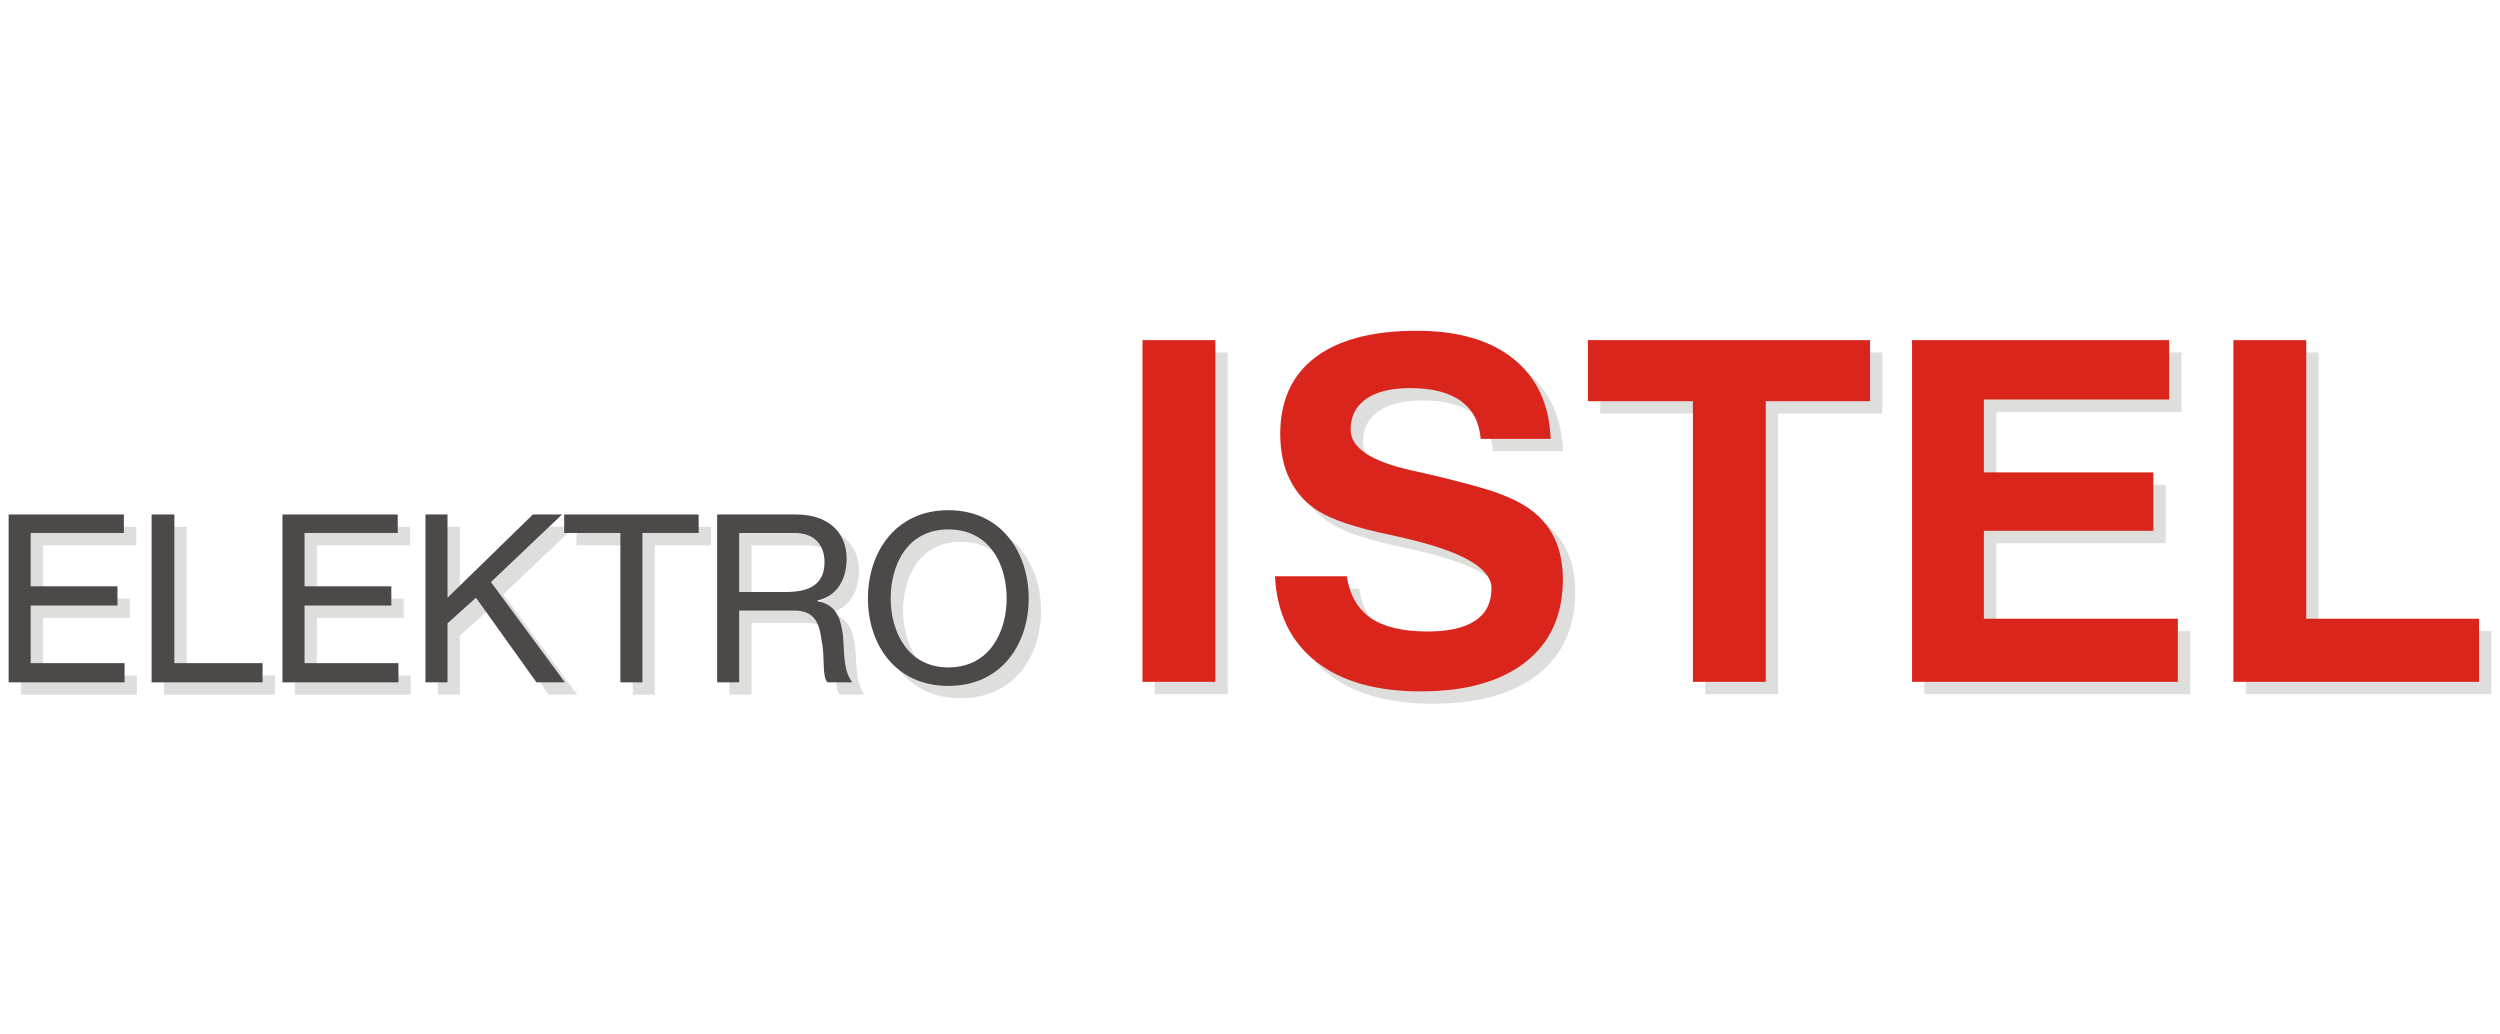
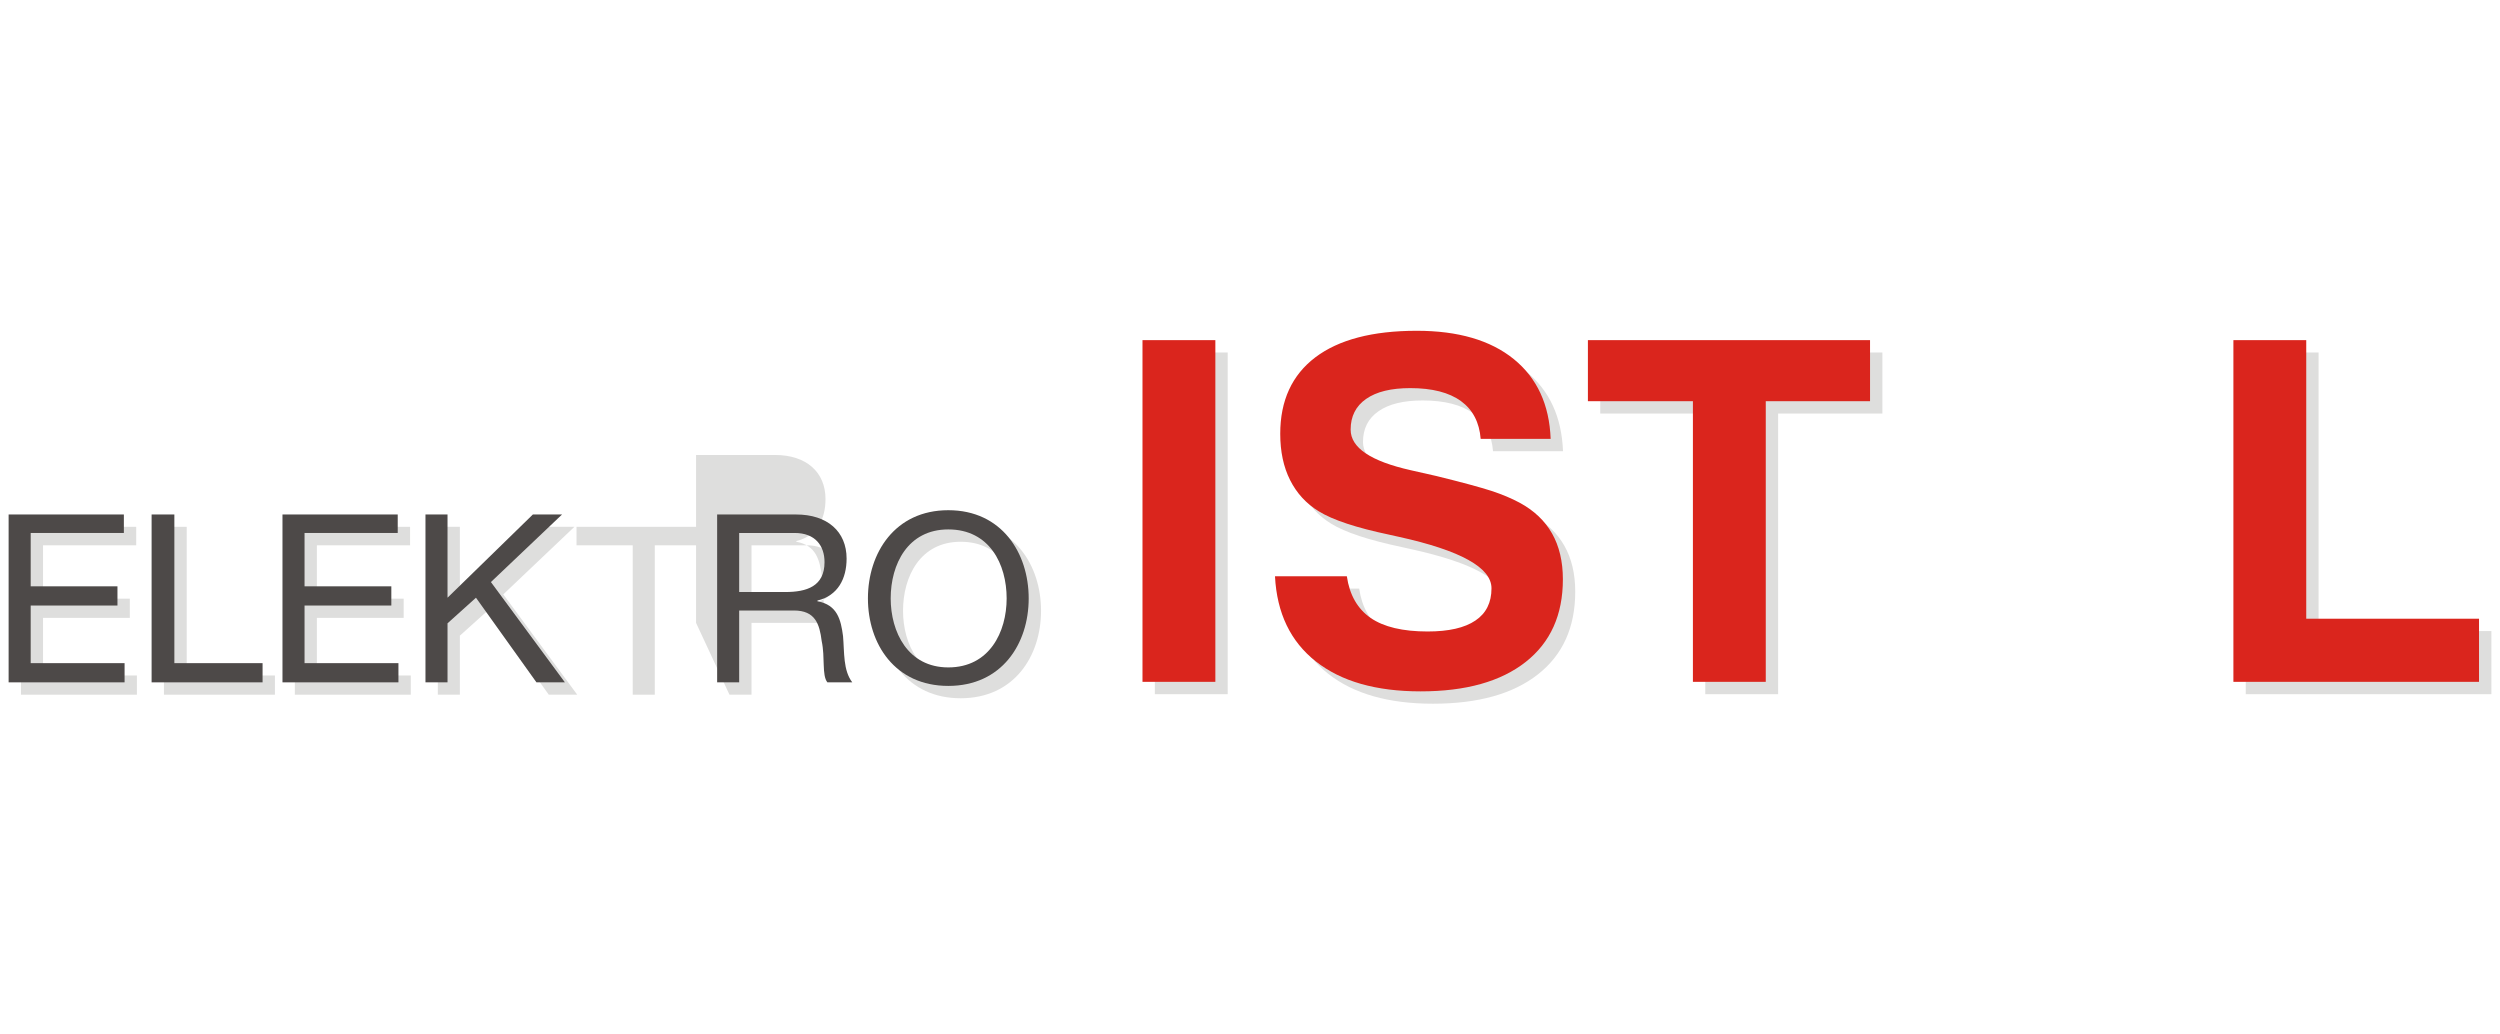
<svg xmlns="http://www.w3.org/2000/svg" xml:space="preserve" width="290px" height="120px" style="shape-rendering:geometricPrecision; text-rendering:geometricPrecision; image-rendering:optimizeQuality; fill-rule:evenodd; clip-rule:evenodd" viewBox="0 0 290 120.001">
  <defs>
    <style type="text/css">
   
    .fil0 {fill:none}
    .fil4 {fill:#4D4948}
    .fil2 {fill:#DEDEDD}
    .fil3 {fill:#DA251D;fill-rule:nonzero}
    .fil1 {fill:#DEDEDD;fill-rule:nonzero}
   
  </style>
  </defs>
  <g id="Ebene_x0020_1">
    <rect class="fil0" width="290" height="120.001" />
    <g id="_197014992">
      <polygon id="_193619760" class="fil1" points="133.961,80.527 133.961,40.889 142.413,40.889 142.413,80.527 " />
      <path id="_1936197601" class="fil1" d="M149.331 68.282l8.336 0c0.315,2.167 1.238,3.775 2.761,4.832 1.521,1.046 3.72,1.571 6.604,1.571 2.456,0 4.303,-0.423 5.548,-1.269 1.247,-0.836 1.866,-2.085 1.866,-3.738 0,-2.407 -3.578,-4.391 -10.735,-5.972l-0.247 -0.054c-0.191,-0.037 -0.476,-0.102 -0.867,-0.194 -3.834,-0.808 -6.567,-1.708 -8.195,-2.719 -1.455,-0.891 -2.559,-2.104 -3.32,-3.619 -0.762,-1.515 -1.142,-3.298 -1.142,-5.365 0,-3.859 1.361,-6.816 4.074,-8.874 2.712,-2.049 6.632,-3.078 11.763,-3.078 4.795,0 8.545,1.094 11.249,3.28 2.701,2.196 4.13,5.272 4.282,9.26l-8.118 0c-0.151,-1.92 -0.913,-3.38 -2.283,-4.382 -1.381,-1.002 -3.34,-1.507 -5.882,-1.507 -2.217,0 -3.92,0.413 -5.12,1.25 -1.199,0.836 -1.799,2.021 -1.799,3.565 0,2.104 2.332,3.665 6.995,4.713 1.266,0.285 2.257,0.504 2.96,0.67 2.988,0.735 5.12,1.313 6.367,1.719 1.257,0.413 2.35,0.873 3.283,1.377 1.665,0.9 2.921,2.086 3.759,3.565 0.836,1.479 1.256,3.252 1.256,5.319 0,4.124 -1.437,7.322 -4.321,9.591 -2.883,2.269 -6.938,3.408 -12.182,3.408 -5.167,0 -9.221,-1.157 -12.152,-3.472 -2.941,-2.315 -4.52,-5.603 -4.74,-9.874z" />
      <polygon id="_19361976012" class="fil1" points="197.811,80.527 197.811,47.972 185.63,47.972 185.63,40.889 218.357,40.889 218.357,47.972 206.262,47.972 206.262,80.527 " />
-       <polygon id="_193619760123" class="fil1" points="223.231,80.527 223.231,40.889 253.056,40.889 253.056,47.778 231.567,47.778 231.567,56.23 251.219,56.23 251.219,63.009 231.567,63.009 231.567,73.205 254.065,73.205 254.065,80.527 " />
      <polygon id="_1936197601234" class="fil1" points="260.508,80.527 260.508,40.889 268.957,40.889 268.957,73.205 289.001,73.205 289.001,80.527 " />
      <polygon id="_193606264" class="fil2" points="2.431,80.586 15.881,80.586 15.881,78.357 4.989,78.357 4.989,71.674 15.057,71.674 15.057,69.446 4.989,69.446 4.989,63.257 15.799,63.257 15.799,61.112 2.431,61.112 " />
      <polygon id="_193623400" class="fil2" points="19.017,80.586 31.89,80.586 31.89,78.357 21.658,78.357 21.658,61.112 19.017,61.112 " />
      <polygon id="_193604584" class="fil2" points="34.2,80.586 47.651,80.586 47.651,78.357 36.758,78.357 36.758,71.674 46.825,71.674 46.825,69.446 36.758,69.446 36.758,63.257 47.568,63.257 47.568,61.112 34.2,61.112 " />
      <polygon id="_193581008" class="fil2" points="50.786,80.586 53.344,80.586 53.344,73.737 56.645,70.766 63.658,80.586 66.959,80.586 58.377,68.951 66.629,61.112 63.246,61.112 53.344,70.766 53.344,61.112 50.786,61.112 " />
      <polygon id="_193596240" class="fil2" points="73.395,80.586 75.954,80.586 75.954,63.257 82.472,63.257 82.472,61.112 66.877,61.112 66.877,63.257 73.395,63.257 " />
-       <path id="_193572104" class="fil2" d="M87.175 70.106l0 -6.849 6.437 0c2.393,0 3.465,1.486 3.465,3.384 0,2.805 -2.063,3.465 -4.538,3.465l-5.365 0zm-2.557 10.48l2.557 0 0 -8.334 6.354 0c2.476,0 2.97,1.567 3.219,3.548 0.412,1.897 0,3.96 0.659,4.786l2.889 0c-1.074,-1.403 -0.908,-3.467 -1.074,-5.363 -0.247,-1.898 -0.659,-3.631 -2.97,-4.044l0 -0.083c2.393,-0.578 3.384,-2.557 3.384,-4.867 0,-3.136 -2.229,-5.117 -5.859,-5.117l-9.158 0 0 19.474z" />
+       <path id="_193572104" class="fil2" d="M87.175 70.106l0 -6.849 6.437 0c2.393,0 3.465,1.486 3.465,3.384 0,2.805 -2.063,3.465 -4.538,3.465l-5.365 0zm-2.557 10.48l2.557 0 0 -8.334 6.354 0l2.889 0c-1.074,-1.403 -0.908,-3.467 -1.074,-5.363 -0.247,-1.898 -0.659,-3.631 -2.97,-4.044l0 -0.083c2.393,-0.578 3.384,-2.557 3.384,-4.867 0,-3.136 -2.229,-5.117 -5.859,-5.117l-9.158 0 0 19.474z" />
      <path id="_193578320" class="fil2" d="M102.112 70.849c0,5.281 3.135,10.149 9.324,10.149 6.189,0 9.325,-4.869 9.325,-10.149 0,-5.281 -3.136,-10.232 -9.325,-10.232 -6.189,0 -9.324,4.951 -9.324,10.232zm2.64 0c0,-3.961 1.981,-8.004 6.684,-8.004 4.786,0 6.767,4.043 6.767,8.004 0,3.878 -1.981,8.004 -6.767,8.004 -4.703,0 -6.684,-4.127 -6.684,-8.004z" />
      <polygon id="_193600496" class="fil3" points="132.529,79.094 132.529,39.456 140.981,39.456 140.981,79.094 " />
      <path id="_1936004961" class="fil3" d="M147.898 66.85l8.336 0c0.315,2.167 1.238,3.775 2.761,4.832 1.521,1.046 3.72,1.571 6.604,1.571 2.456,0 4.303,-0.423 5.548,-1.269 1.247,-0.836 1.866,-2.085 1.866,-3.738 0,-2.407 -3.578,-4.391 -10.735,-5.972l-0.247 -0.054c-0.191,-0.037 -0.476,-0.102 -0.867,-0.194 -3.834,-0.808 -6.567,-1.708 -8.195,-2.719 -1.455,-0.891 -2.559,-2.104 -3.32,-3.619 -0.762,-1.515 -1.142,-3.298 -1.142,-5.365 0,-3.859 1.361,-6.816 4.074,-8.874 2.712,-2.049 6.632,-3.078 11.763,-3.078 4.795,0 8.545,1.094 11.249,3.28 2.701,2.196 4.13,5.272 4.282,9.26l-8.118 0c-0.151,-1.92 -0.913,-3.38 -2.283,-4.382 -1.381,-1.002 -3.34,-1.507 -5.882,-1.507 -2.217,0 -3.92,0.413 -5.12,1.25 -1.199,0.836 -1.799,2.021 -1.799,3.565 0,2.104 2.332,3.665 6.995,4.713 1.266,0.285 2.257,0.504 2.96,0.67 2.988,0.735 5.12,1.313 6.367,1.719 1.257,0.413 2.35,0.873 3.283,1.377 1.665,0.9 2.921,2.086 3.759,3.565 0.836,1.479 1.256,3.252 1.256,5.319 0,4.124 -1.437,7.322 -4.321,9.591 -2.883,2.269 -6.938,3.408 -12.182,3.408 -5.167,0 -9.221,-1.157 -12.152,-3.472 -2.941,-2.315 -4.52,-5.603 -4.74,-9.874z" />
      <polygon id="_19360049612" class="fil3" points="196.378,79.094 196.378,46.539 184.197,46.539 184.197,39.456 216.925,39.456 216.925,46.539 204.829,46.539 204.829,79.094 " />
-       <polygon id="_193600496123" class="fil3" points="221.798,79.094 221.798,39.456 251.623,39.456 251.623,46.346 230.134,46.346 230.134,54.797 249.787,54.797 249.787,61.576 230.134,61.576 230.134,71.772 252.632,71.772 252.632,79.094 " />
      <polygon id="_1936004961234" class="fil3" points="259.075,79.094 259.075,39.456 267.525,39.456 267.525,71.772 287.568,71.772 287.568,79.094 " />
      <polygon id="_193589184" class="fil4" points="0.999,79.153 14.45,79.153 14.45,76.926 3.558,76.926 3.558,70.242 13.624,70.242 13.624,68.014 3.558,68.014 3.558,61.825 14.367,61.825 14.367,59.68 0.999,59.68 " />
      <polygon id="_193563872" class="fil4" points="17.585,79.153 30.457,79.153 30.457,76.926 20.225,76.926 20.225,59.68 17.585,59.68 " />
      <polygon id="_193604976" class="fil4" points="32.767,79.153 46.218,79.153 46.218,76.926 35.326,76.926 35.326,70.242 45.394,70.242 45.394,68.014 35.326,68.014 35.326,61.825 46.135,61.825 46.135,59.68 32.767,59.68 " />
      <polygon id="_193608392" class="fil4" points="49.354,79.153 51.912,79.153 51.912,72.305 55.212,69.335 62.227,79.153 65.527,79.153 56.945,67.519 65.197,59.68 61.813,59.68 51.912,69.335 51.912,59.68 49.354,59.68 " />
-       <polygon id="_193622560" class="fil4" points="71.964,79.153 74.521,79.153 74.521,61.825 81.041,61.825 81.041,59.68 65.444,59.68 65.444,61.825 71.964,61.825 " />
      <path id="_193580392" class="fil4" d="M85.744 68.674l0 -6.849 6.436 0c2.393,0 3.465,1.486 3.465,3.383 0,2.806 -2.062,3.467 -4.538,3.467l-5.363 0zm-2.558 10.479l2.558 0 0 -8.334 6.353 0c2.476,0 2.97,1.567 3.219,3.548 0.412,1.898 0,3.961 0.66,4.786l2.888 0c-1.072,-1.402 -0.907,-3.465 -1.072,-5.363 -0.248,-1.898 -0.66,-3.631 -2.97,-4.043l0 -0.083c2.393,-0.578 3.383,-2.558 3.383,-4.869 0,-3.136 -2.228,-5.115 -5.858,-5.115l-9.159 0 0 19.473z" />
      <path id="_193567848" class="fil4" d="M100.679 69.416c0,5.282 3.136,10.15 9.325,10.15 6.189,0 9.324,-4.869 9.324,-10.15 0,-5.281 -3.135,-10.232 -9.324,-10.232 -6.189,0 -9.325,4.951 -9.325,10.232zm2.641 0c0,-3.96 1.981,-8.003 6.684,-8.003 4.786,0 6.767,4.043 6.767,8.003 0,3.879 -1.981,8.004 -6.767,8.004 -4.703,0 -6.684,-4.126 -6.684,-8.004z" />
    </g>
  </g>
</svg>